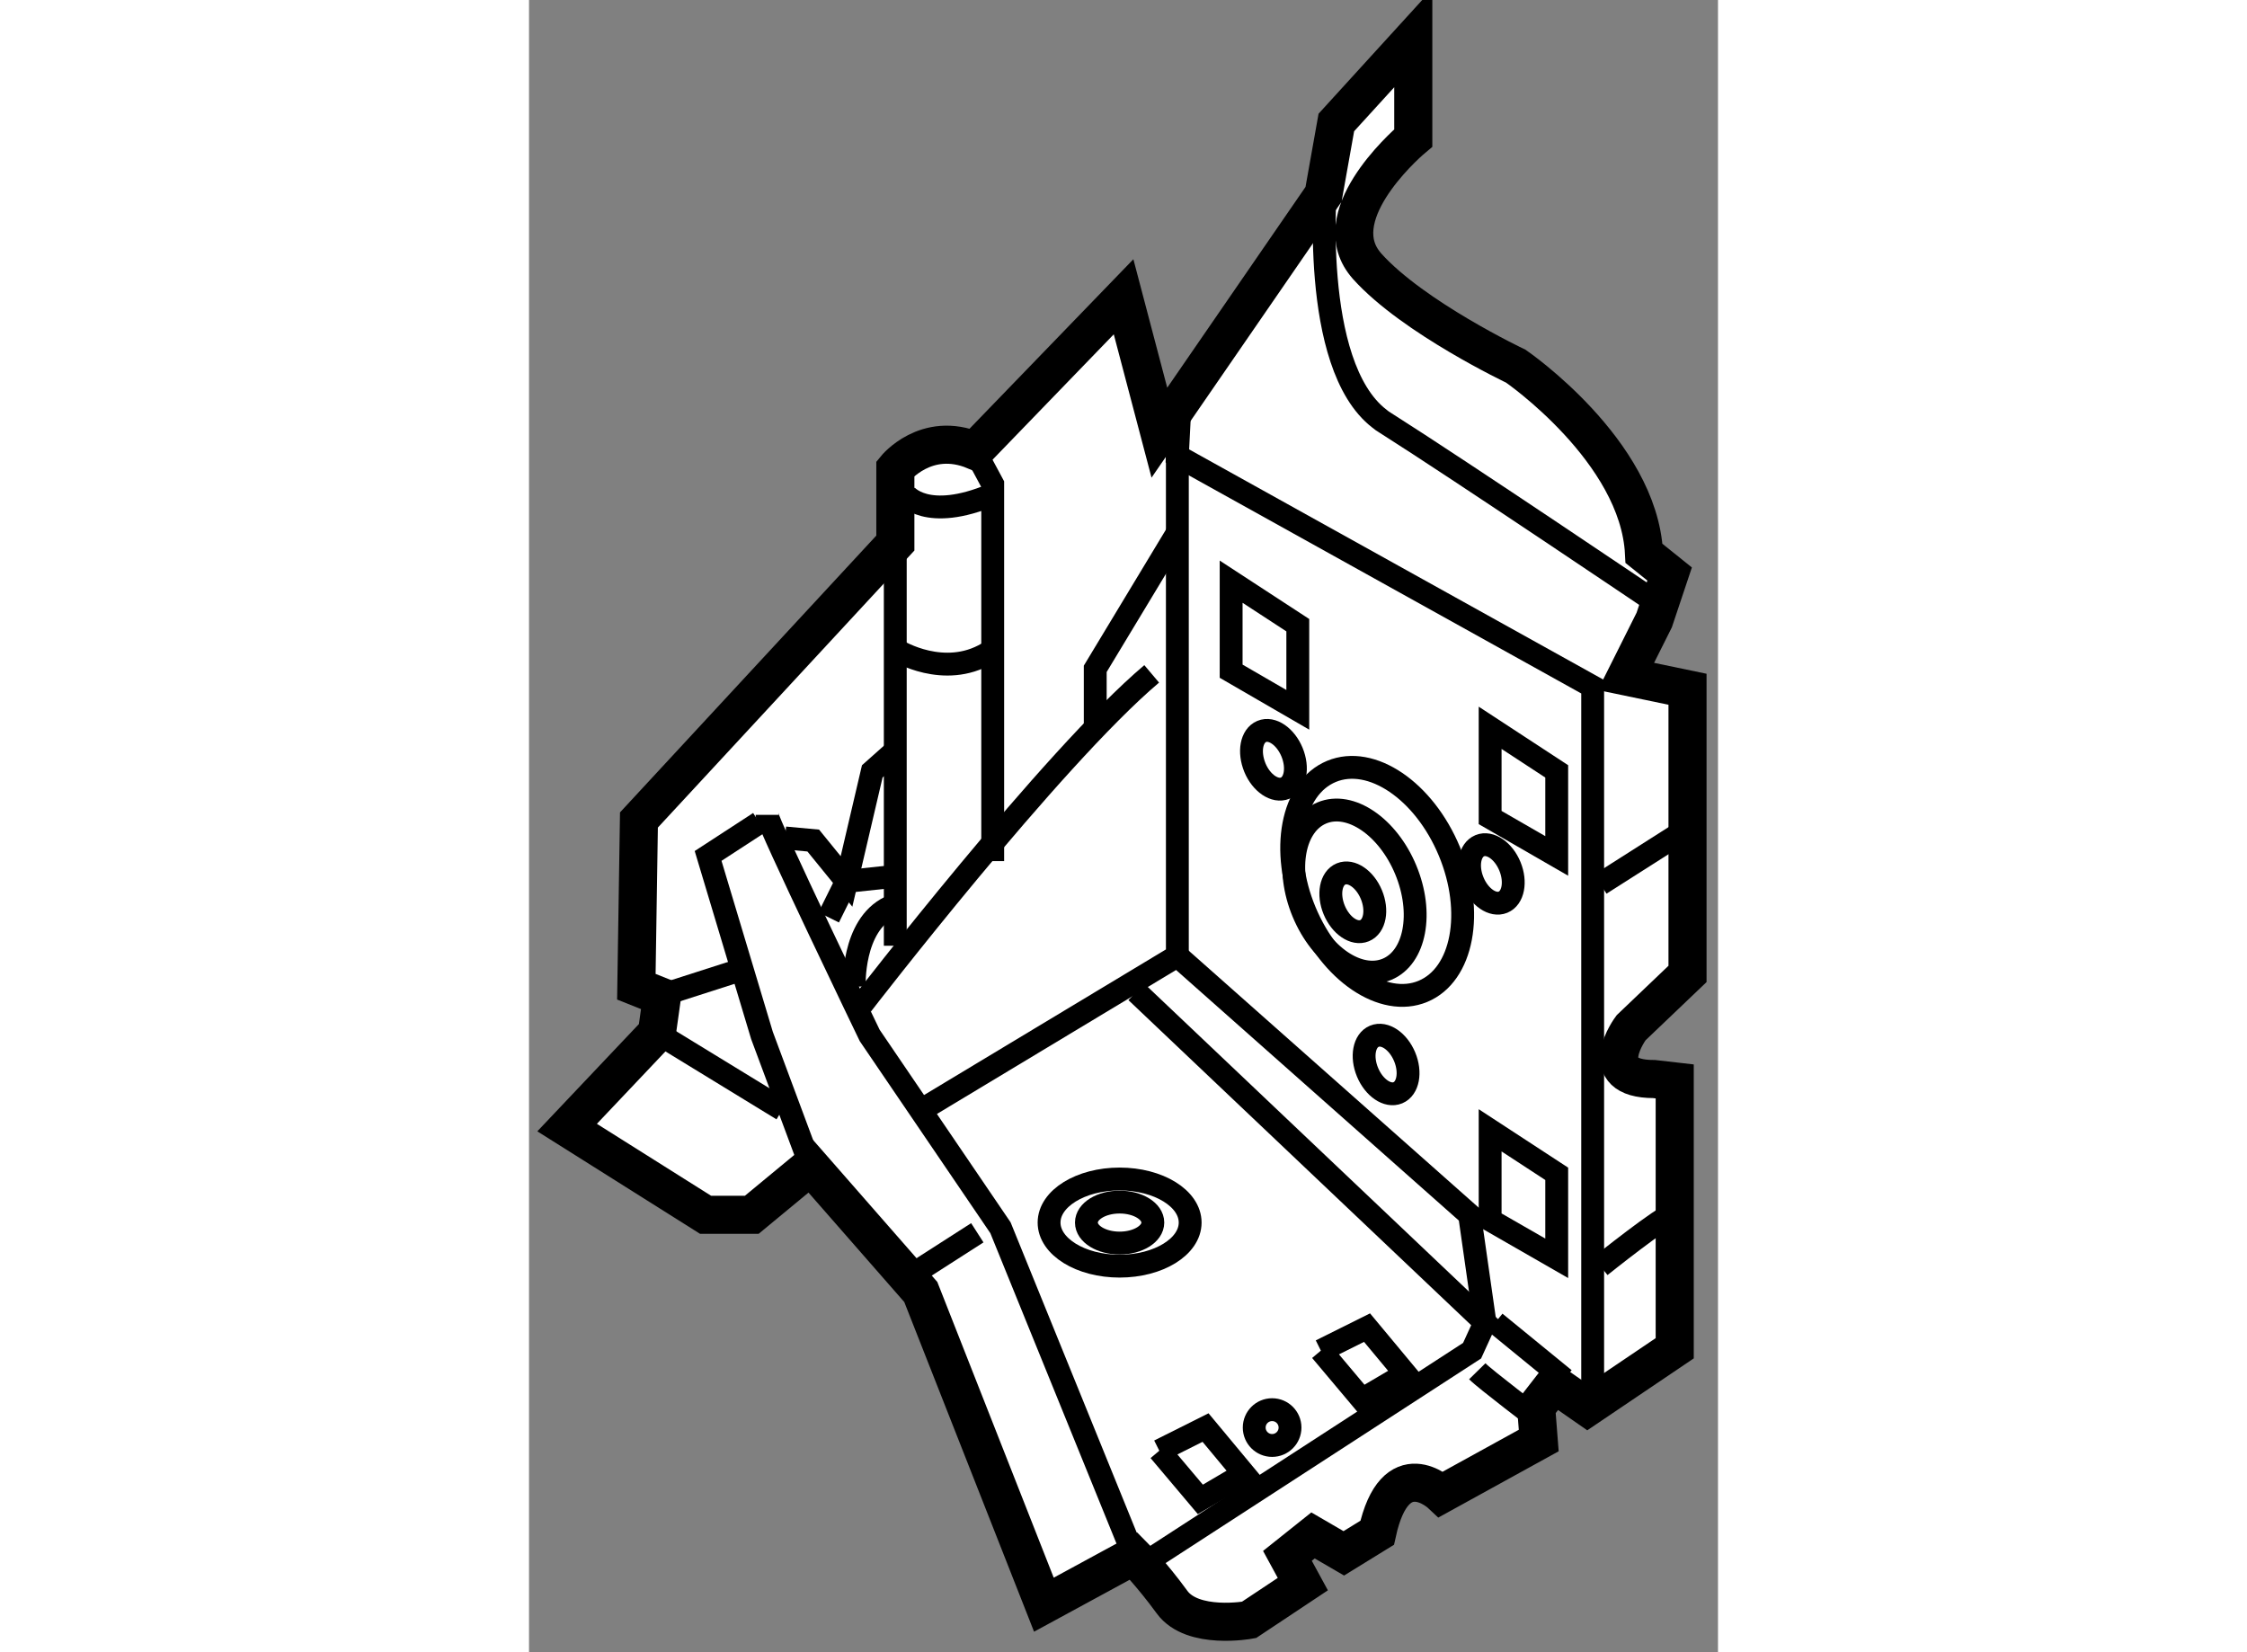
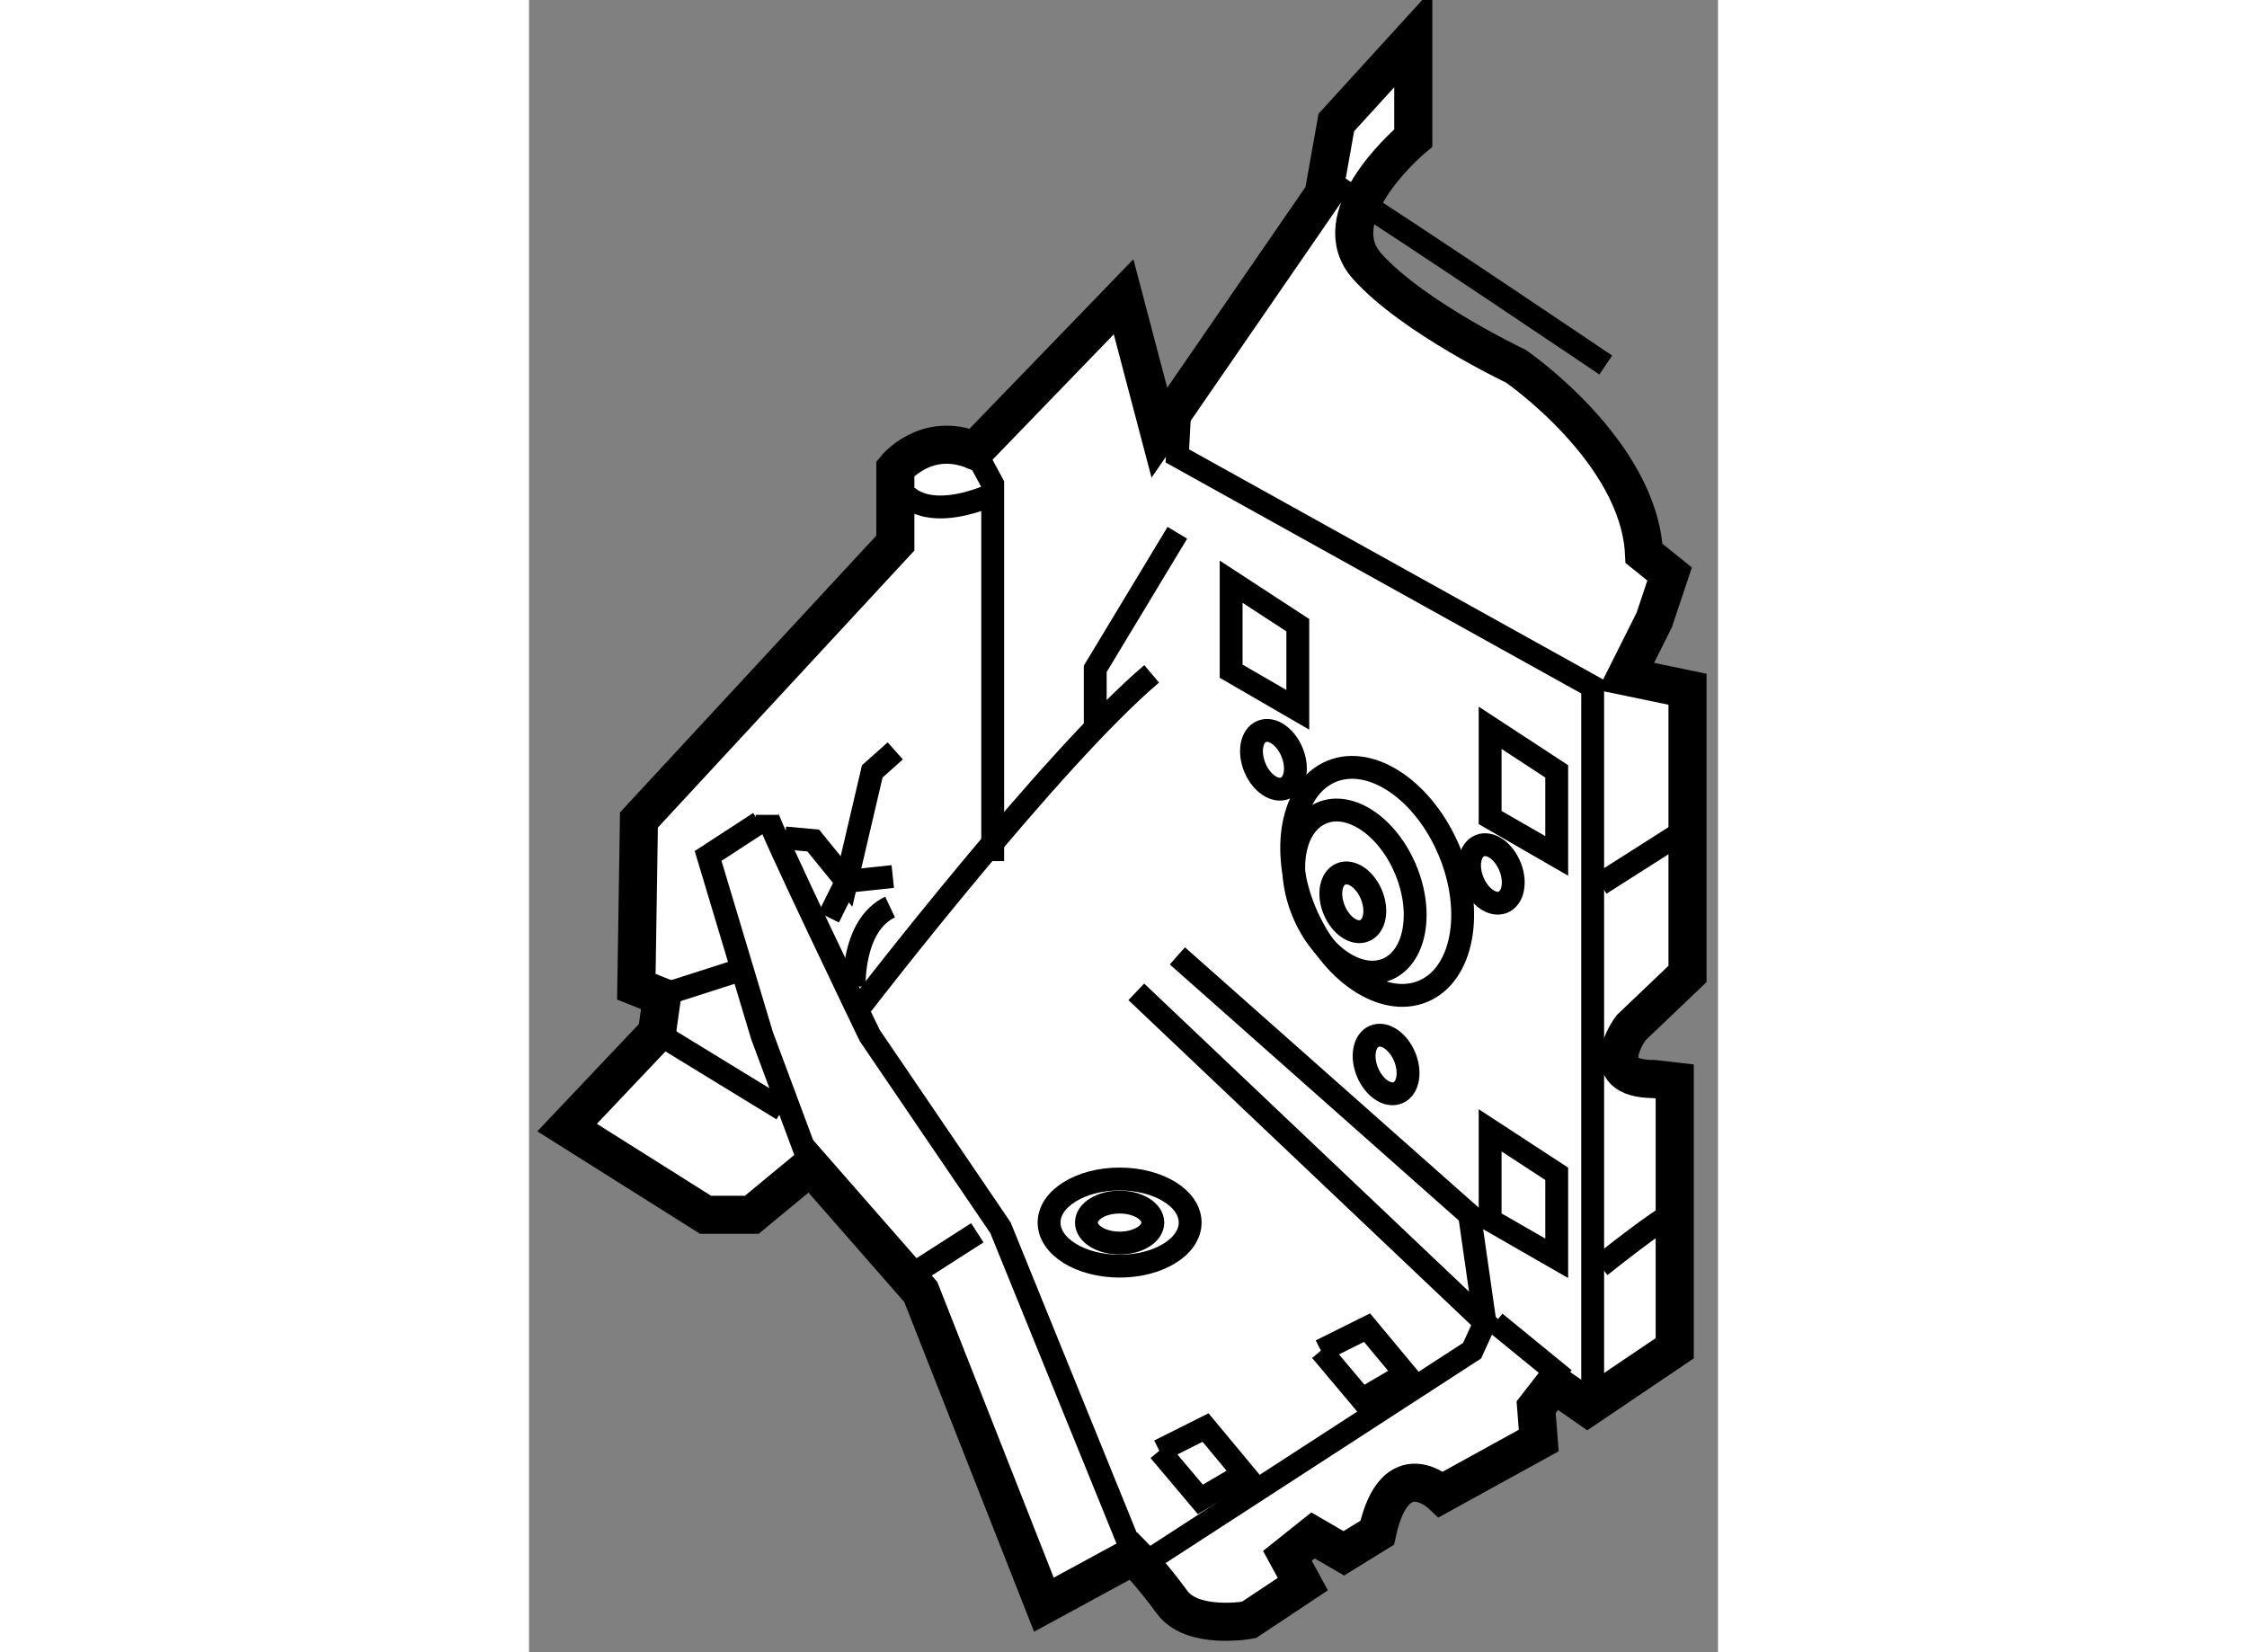
<svg xmlns="http://www.w3.org/2000/svg" version="1.1" x="0px" y="0px" width="244.8px" height="180px" viewBox="55.195 121.88 15.608 21.689" enable-background="new 0 0 244.8 180" xml:space="preserve">
  <rect x="55.195" y="121.88" width="15.608" height="21.689" fill="#808080" stroke="none" />
  <g>
    <path fill="#FFFFFF" stroke="#000000" stroke-width="0.5" d="M58.892,137.188l-0.773,0.639h-0.606l-1.818-1.145l1.179-1.245     l0.066-0.47l-0.336-0.134l0.034-2.189l3.366-3.635v-0.978c0,0,0.404-0.502,1.043-0.235l1.953-2.02l0.47,1.784l2.155-3.129     l0.168-0.943l1.01-1.108v1.311c0,0-1.072,0.893-0.695,1.56c0.024,0.042,0.053,0.083,0.09,0.125     c0.605,0.673,1.951,1.311,1.951,1.311s1.616,1.11,1.683,2.458l0.336,0.27l-0.202,0.604l-0.371,0.741l0.808,0.168v3.737     l-0.741,0.707c0,0-0.504,0.673,0.303,0.673l0.27,0.031v3.503l-1.146,0.774l-0.437-0.304l-0.236,0.304l0.034,0.437l-1.28,0.705     c0,0-0.605-0.571-0.841,0.506l-0.438,0.27l-0.404-0.235l-0.336,0.268l0.202,0.371l-0.707,0.47c0,0-0.741,0.136-1.01-0.234     c-0.269-0.369-0.504-0.606-0.504-0.606l-1.178,0.64l-1.616-4.105L58.892,137.188z" />
    <path fill="none" stroke="#000000" stroke-width="0.3" d="M58.32,132.577c0,0.101,1.347,2.895,1.347,2.895l1.717,2.525l1.75,4.306     " />
    <path fill="none" stroke="#000000" stroke-width="0.3" d="M59.565,135.067c0,0,2.491-3.232,3.804-4.341" />
-     <line fill="none" stroke="#000000" stroke-width="0.3" x1="60.003" y1="129.01" x2="60.003" y2="134.295" />
    <polyline fill="none" stroke="#000000" stroke-width="0.3" points="61.046,127.797 61.282,128.236 61.282,133.184   " />
-     <path fill="none" stroke="#000000" stroke-width="0.3" d="M60.037,130.423c0,0,0.606,0.371,1.177,0.033" />
    <line fill="none" stroke="#000000" stroke-width="0.3" x1="56.874" y1="135.438" x2="58.522" y2="136.446" />
    <polyline fill="none" stroke="#000000" stroke-width="0.3" points="58.219,132.678 57.546,133.116 58.253,135.472 58.892,137.188        " />
    <line fill="none" stroke="#000000" stroke-width="0.3" x1="60.238" y1="138.603" x2="61.08" y2="138.063" />
-     <polyline fill="none" stroke="#000000" stroke-width="0.3" points="60.407,136.414 63.706,134.428 63.706,127.697   " />
    <polyline fill="none" stroke="#000000" stroke-width="0.3" points="63.706,134.428 67.542,137.827 67.744,139.241   " />
    <polyline fill="none" stroke="#000000" stroke-width="0.3" points="63.268,142.404 67.575,139.611 67.744,139.241 63.167,134.9        " />
    <polyline fill="none" stroke="#000000" stroke-width="0.3" points="69.158,140.083 69.158,130.895 63.706,127.865 63.739,127.224        " />
-     <path fill="none" stroke="#000000" stroke-width="0.3" d="M65.657,124.231c0,0-0.224,2.435,0.703,3.146     c0.023,0.02,0.047,0.036,0.072,0.051c1.01,0.64,3.601,2.39,3.601,2.39" />
+     <path fill="none" stroke="#000000" stroke-width="0.3" d="M65.657,124.231c0.023,0.02,0.047,0.036,0.072,0.051c1.01,0.64,3.601,2.39,3.601,2.39" />
    <path fill="none" stroke="#000000" stroke-width="0.3" d="M60.138,128.371c0,0,0.269,0.369,1.144,0" />
    <ellipse fill="none" stroke="#000000" stroke-width="0.3" cx="62.948" cy="137.929" rx="0.926" ry="0.572" />
    <ellipse fill="none" stroke="#000000" stroke-width="0.3" cx="62.948" cy="137.929" rx="0.436" ry="0.269" />
    <polyline fill="none" stroke="#000000" stroke-width="0.3" points="65.59,139.61 66.196,139.308 66.701,139.915 66.129,140.251      65.59,139.61   " />
    <polyline fill="none" stroke="#000000" stroke-width="0.3" points="63.469,140.924 64.076,140.62 64.58,141.226 64.008,141.563      63.469,140.924   " />
-     <circle fill="none" stroke="#000000" stroke-width="0.3" cx="64.95" cy="140.62" r="0.235" />
    <polygon fill="none" stroke="#000000" stroke-width="0.3" points="64.412,129.516 65.287,130.087 65.287,131.198 64.412,130.691        " />
    <polygon fill="none" stroke="#000000" stroke-width="0.3" points="67.812,131.434 68.686,132.006 68.686,133.116 67.812,132.612        " />
    <polygon fill="none" stroke="#000000" stroke-width="0.3" points="67.812,136.718 68.686,137.289 68.686,138.398 67.812,137.896        " />
    <ellipse transform="matrix(0.923 -0.384 0.384 0.923 -46.157 35.66)" fill="none" stroke="#000000" stroke-width="0.3" cx="66.314" cy="133.537" rx="1.027" ry="1.564" />
    <ellipse transform="matrix(0.923 -0.384 0.384 0.923 -46.226 35.547)" fill="none" stroke="#000000" stroke-width="0.3" cx="66.01" cy="133.671" rx="0.729" ry="1.112" />
    <ellipse transform="matrix(0.924 -0.383 0.383 0.924 -46.181 35.495)" fill="none" stroke="#000000" stroke-width="0.3" cx="66.011" cy="133.671" rx="0.264" ry="0.403" />
    <ellipse transform="matrix(0.923 -0.384 0.384 0.923 -47.063 35.865)" fill="none" stroke="#000000" stroke-width="0.3" cx="66.414" cy="135.961" rx="0.264" ry="0.402" />
    <path fill="none" stroke="#000000" stroke-width="0.3" d="M65.211,131.753c0.085,0.206,0.046,0.417-0.089,0.473     c-0.134,0.056-0.313-0.064-0.398-0.269c-0.085-0.208-0.046-0.418,0.089-0.475S65.126,131.548,65.211,131.753z" />
    <ellipse transform="matrix(0.925 -0.379 0.379 0.925 -45.485 35.63)" fill="none" stroke="#000000" stroke-width="0.3" cx="67.828" cy="133.437" rx="0.263" ry="0.401" />
    <polyline fill="none" stroke="#000000" stroke-width="0.3" points="62.628,131.465 62.628,130.66 63.706,128.874   " />
    <line fill="none" stroke="#000000" stroke-width="0.3" x1="57.075" y1="134.9" x2="57.916" y2="134.63" />
    <polyline fill="none" stroke="#000000" stroke-width="0.3" points="59.129,133.923 59.363,133.451 59.97,133.386   " />
    <polyline fill="none" stroke="#000000" stroke-width="0.3" points="60.003,131.737 59.701,132.006 59.363,133.451 58.926,132.914      58.556,132.88   " />
    <path fill="none" stroke="#000000" stroke-width="0.3" d="M59.464,134.834c0,0-0.034-0.809,0.471-1.047" />
-     <path fill="none" stroke="#000000" stroke-width="0.3" d="M67.643,139.881c0.101,0.103,0.808,0.64,0.808,0.64" />
    <line fill="none" stroke="#000000" stroke-width="0.3" x1="68.787" y1="139.983" x2="67.879" y2="139.241" />
    <path fill="none" stroke="#000000" stroke-width="0.3" d="M70.201,137.827c-0.1,0-0.942,0.674-0.942,0.674" />
    <line fill="none" stroke="#000000" stroke-width="0.3" x1="70.37" y1="132.778" x2="69.259" y2="133.485" />
  </g>
</svg>